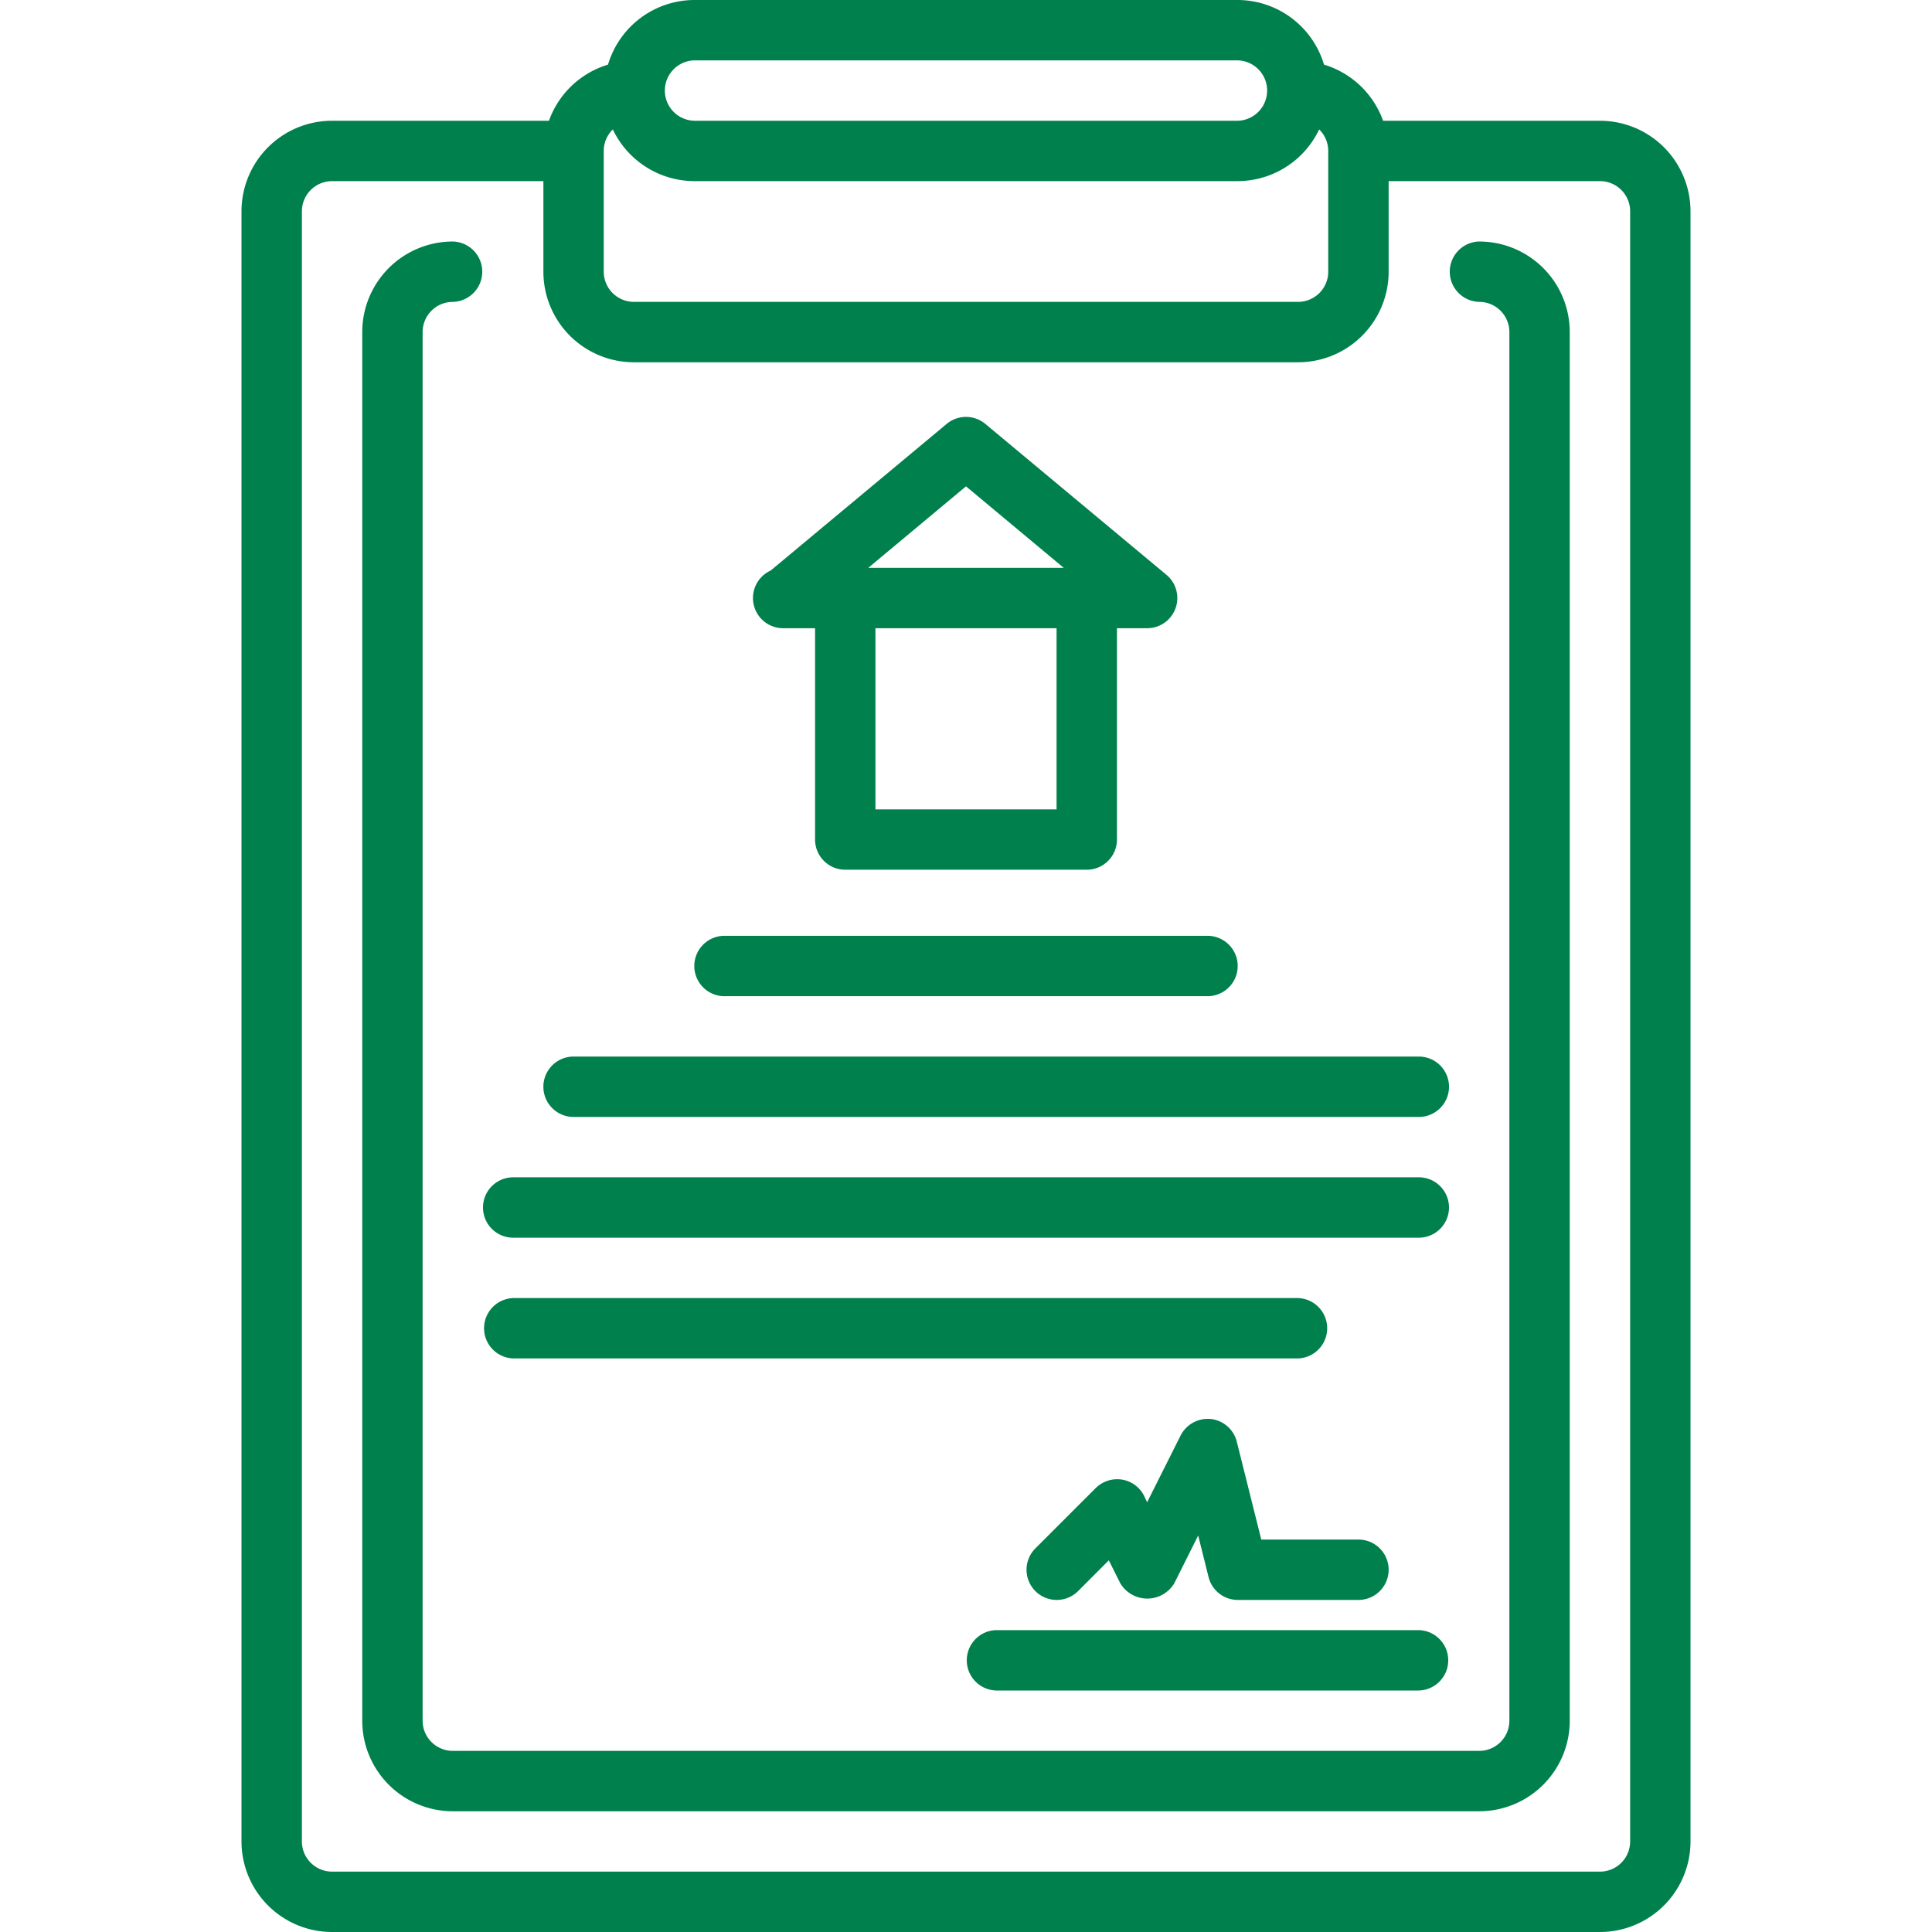
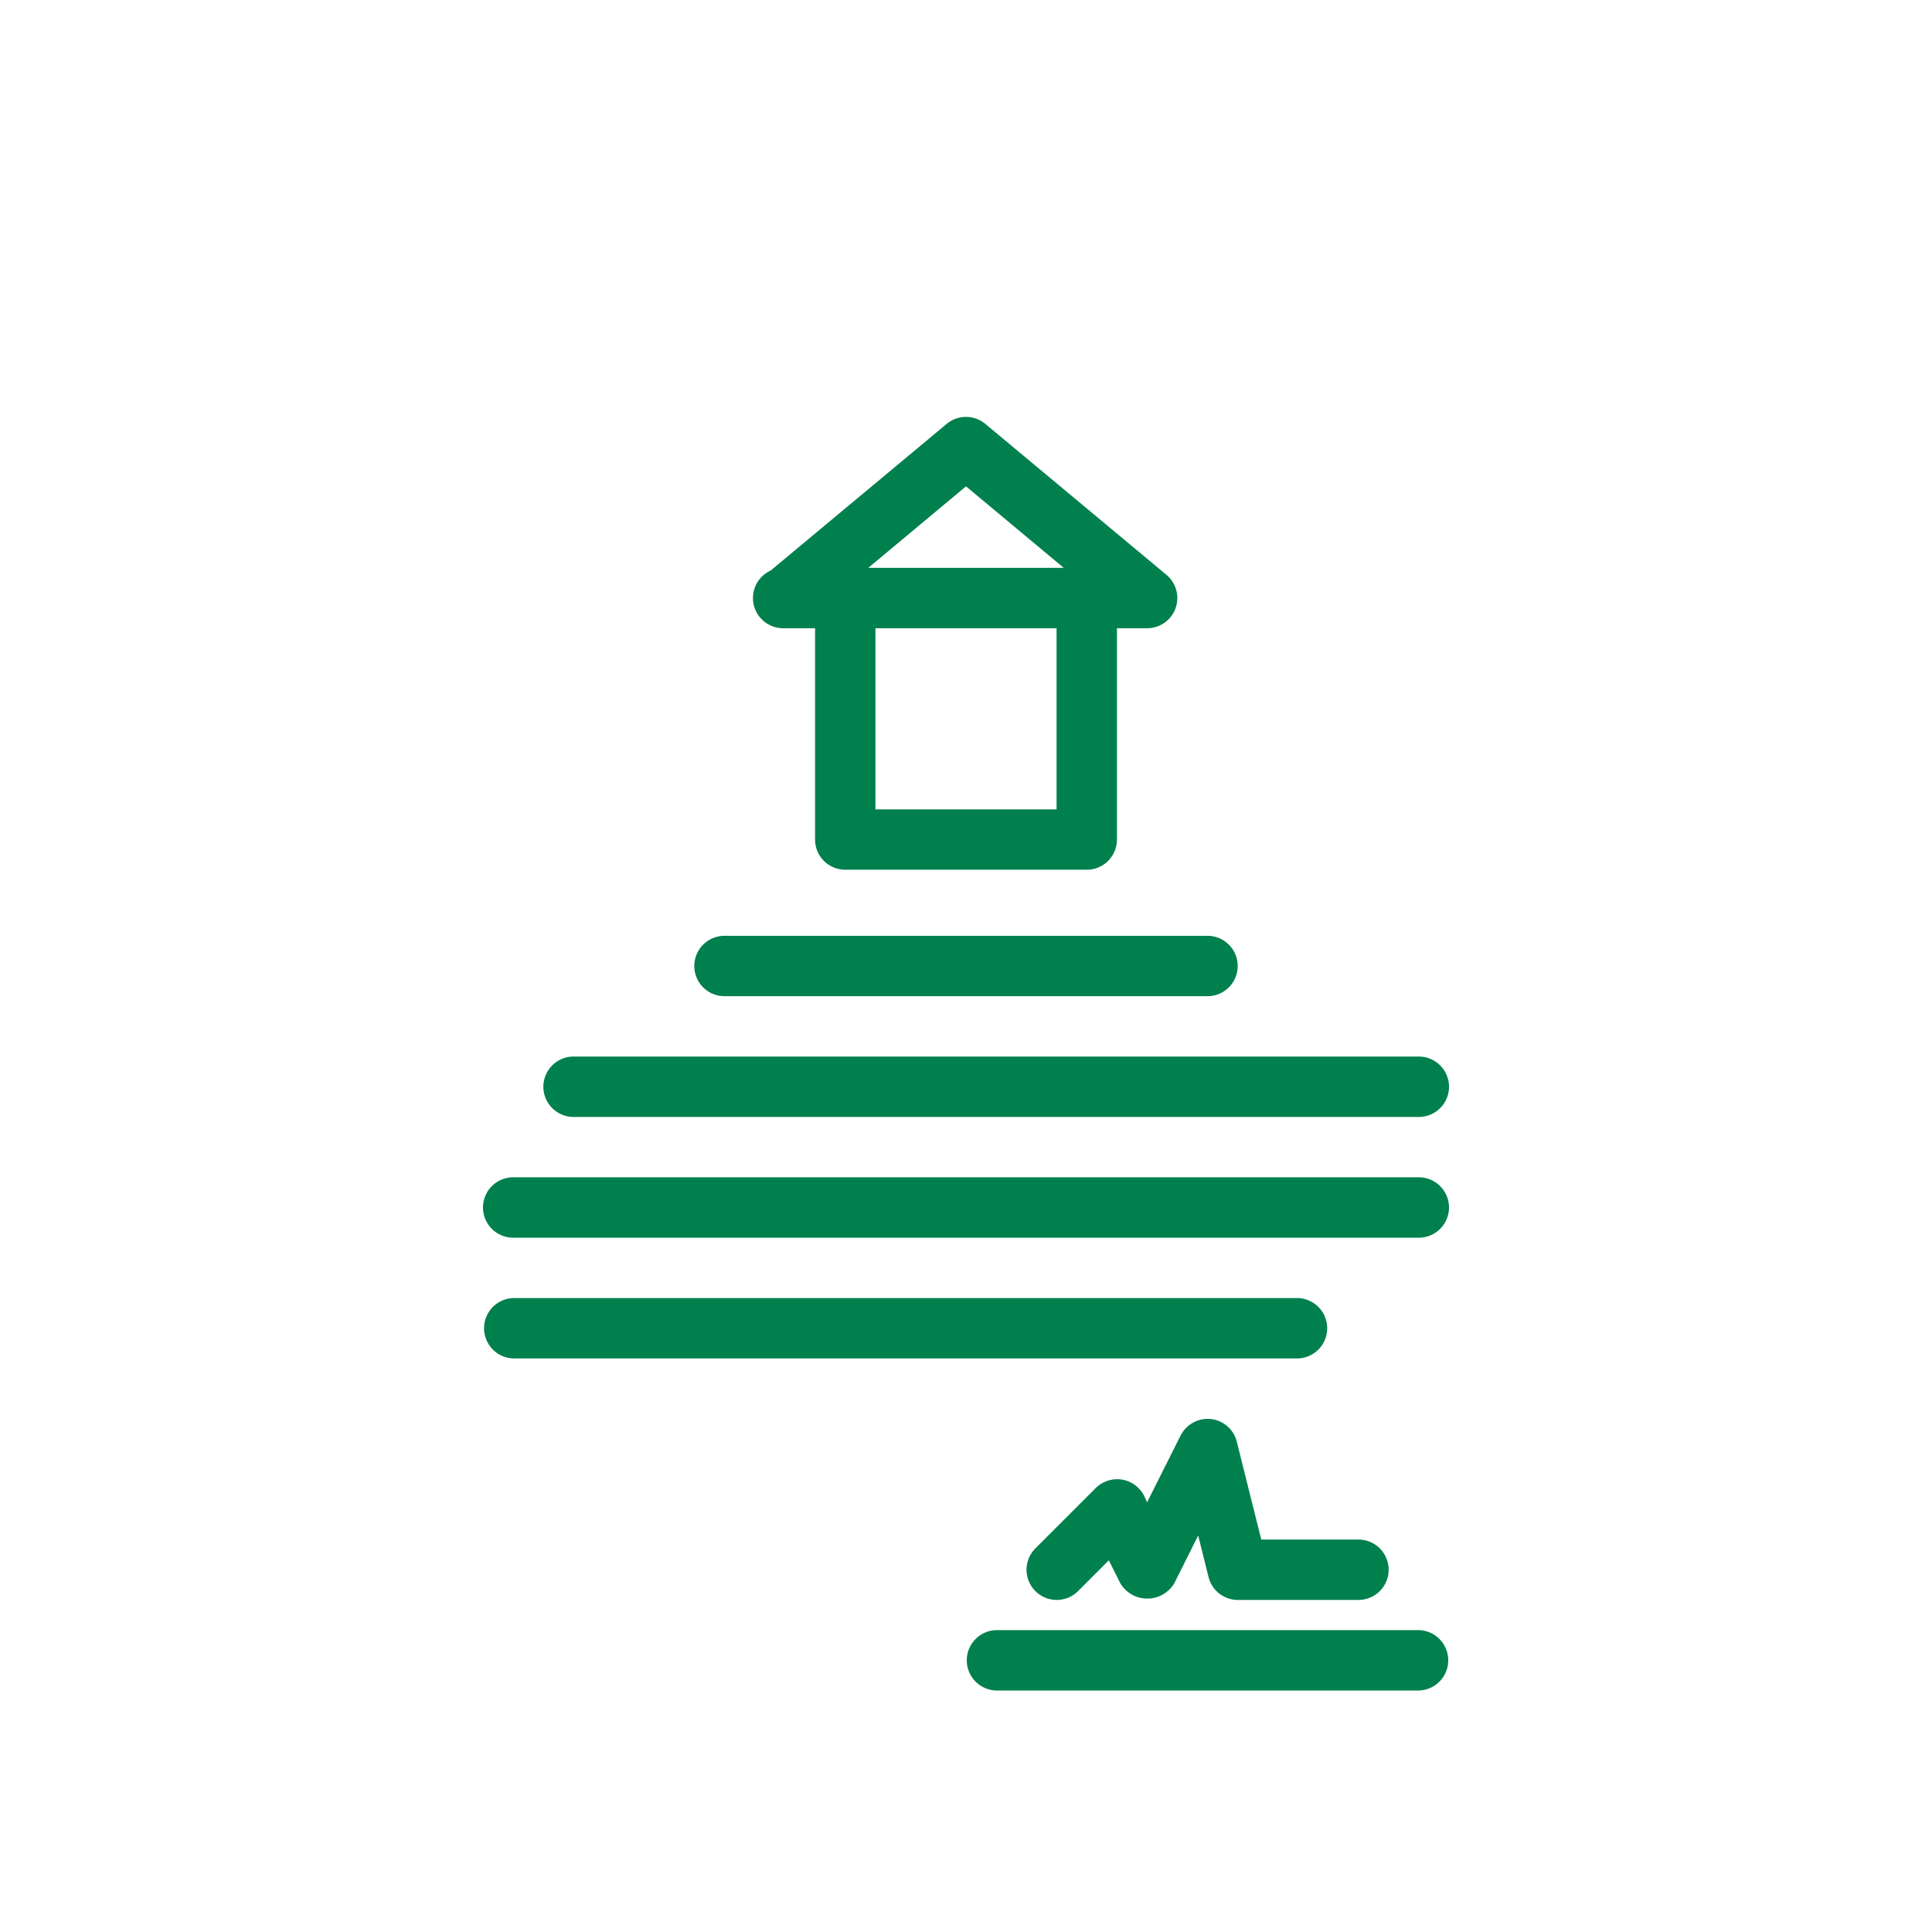
<svg xmlns="http://www.w3.org/2000/svg" width="100" height="100" fill="none">
-   <path d="M82.813 6.25H71.588a4.679 4.679 0 00-3.058-2.905A4.677 4.677 0 0064.062 0H35.939a4.676 4.676 0 00-4.468 3.345 4.678 4.678 0 00-3.057 2.905H17.187a4.688 4.688 0 00-4.687 4.688v84.374A4.688 4.688 0 0017.188 100h65.624a4.688 4.688 0 004.688-4.688V10.939a4.688 4.688 0 00-4.688-4.688zM35.937 3.125h28.126a1.563 1.563 0 010 3.125H35.936a1.563 1.563 0 010-3.125zM31.72 6.7a4.688 4.688 0 004.218 2.675h28.126A4.688 4.688 0 0068.28 6.7a1.547 1.547 0 01.469 1.112v6.25a1.563 1.563 0 01-1.563 1.563H32.813a1.563 1.563 0 01-1.563-1.563v-6.25a1.55 1.55 0 01.469-1.112zm52.656 88.612a1.563 1.563 0 01-1.563 1.563H17.189a1.563 1.563 0 01-1.563-1.563V10.939a1.563 1.563 0 011.563-1.563h10.937v4.688a4.688 4.688 0 004.688 4.687h34.374a4.688 4.688 0 004.688-4.688V9.375h10.938a1.563 1.563 0 011.562 1.563v84.374z" fill="#00804D" />
-   <path d="M76.563 12.5a1.563 1.563 0 000 3.125 1.563 1.563 0 011.562 1.563v71.874a1.563 1.563 0 01-1.563 1.563H23.438a1.563 1.563 0 01-1.563-1.563V17.189a1.563 1.563 0 011.563-1.563 1.563 1.563 0 000-3.125 4.688 4.688 0 00-4.688 4.688v71.874a4.688 4.688 0 004.688 4.688h53.124a4.688 4.688 0 004.688-4.688V17.189a4.688 4.688 0 00-4.688-4.688z" fill="#00804D" />
  <path d="M40.54 32.517h1.648v10.938a1.562 1.562 0 001.562 1.562h12.5a1.562 1.562 0 001.563-1.562V32.517h1.562a1.563 1.563 0 001-2.764L51 21.941a1.563 1.563 0 00-2 0l-9.11 7.59a1.563 1.563 0 00.65 2.986zm14.148 9.375h-9.375v-9.375h9.375v9.375zM50 25.173l5.06 4.22H44.94l5.06-4.22zm-12.5 26.39h25a1.563 1.563 0 000-3.126h-25a1.563 1.563 0 000 3.126zm-7.812 6.25h43.75a1.563 1.563 0 000-3.126h-43.75a1.563 1.563 0 000 3.126zm-3.125 6.25h46.874a1.563 1.563 0 000-3.126H26.563a1.563 1.563 0 000 3.126zm40.625 3.125H26.562a1.563 1.563 0 000 3.124h40.626a1.563 1.563 0 000-3.124zM51.563 87.5h21.874a1.563 1.563 0 000-3.125H51.564a1.563 1.563 0 000 3.125zm12.453-12.88a1.563 1.563 0 00-1.345-1.173 1.581 1.581 0 00-1.563.855l-1.733 3.454-.156-.33a1.563 1.563 0 00-1.148-.843 1.586 1.586 0 00-1.355.437l-3.125 3.125a1.562 1.562 0 002.21 2.21l1.591-1.593.593 1.186a1.628 1.628 0 002.797 0l1.236-2.471.537 2.153a1.563 1.563 0 001.508 1.183h6.25a1.562 1.562 0 100-3.126h-5.03l-1.267-5.067z" fill="#00804D" />
</svg>